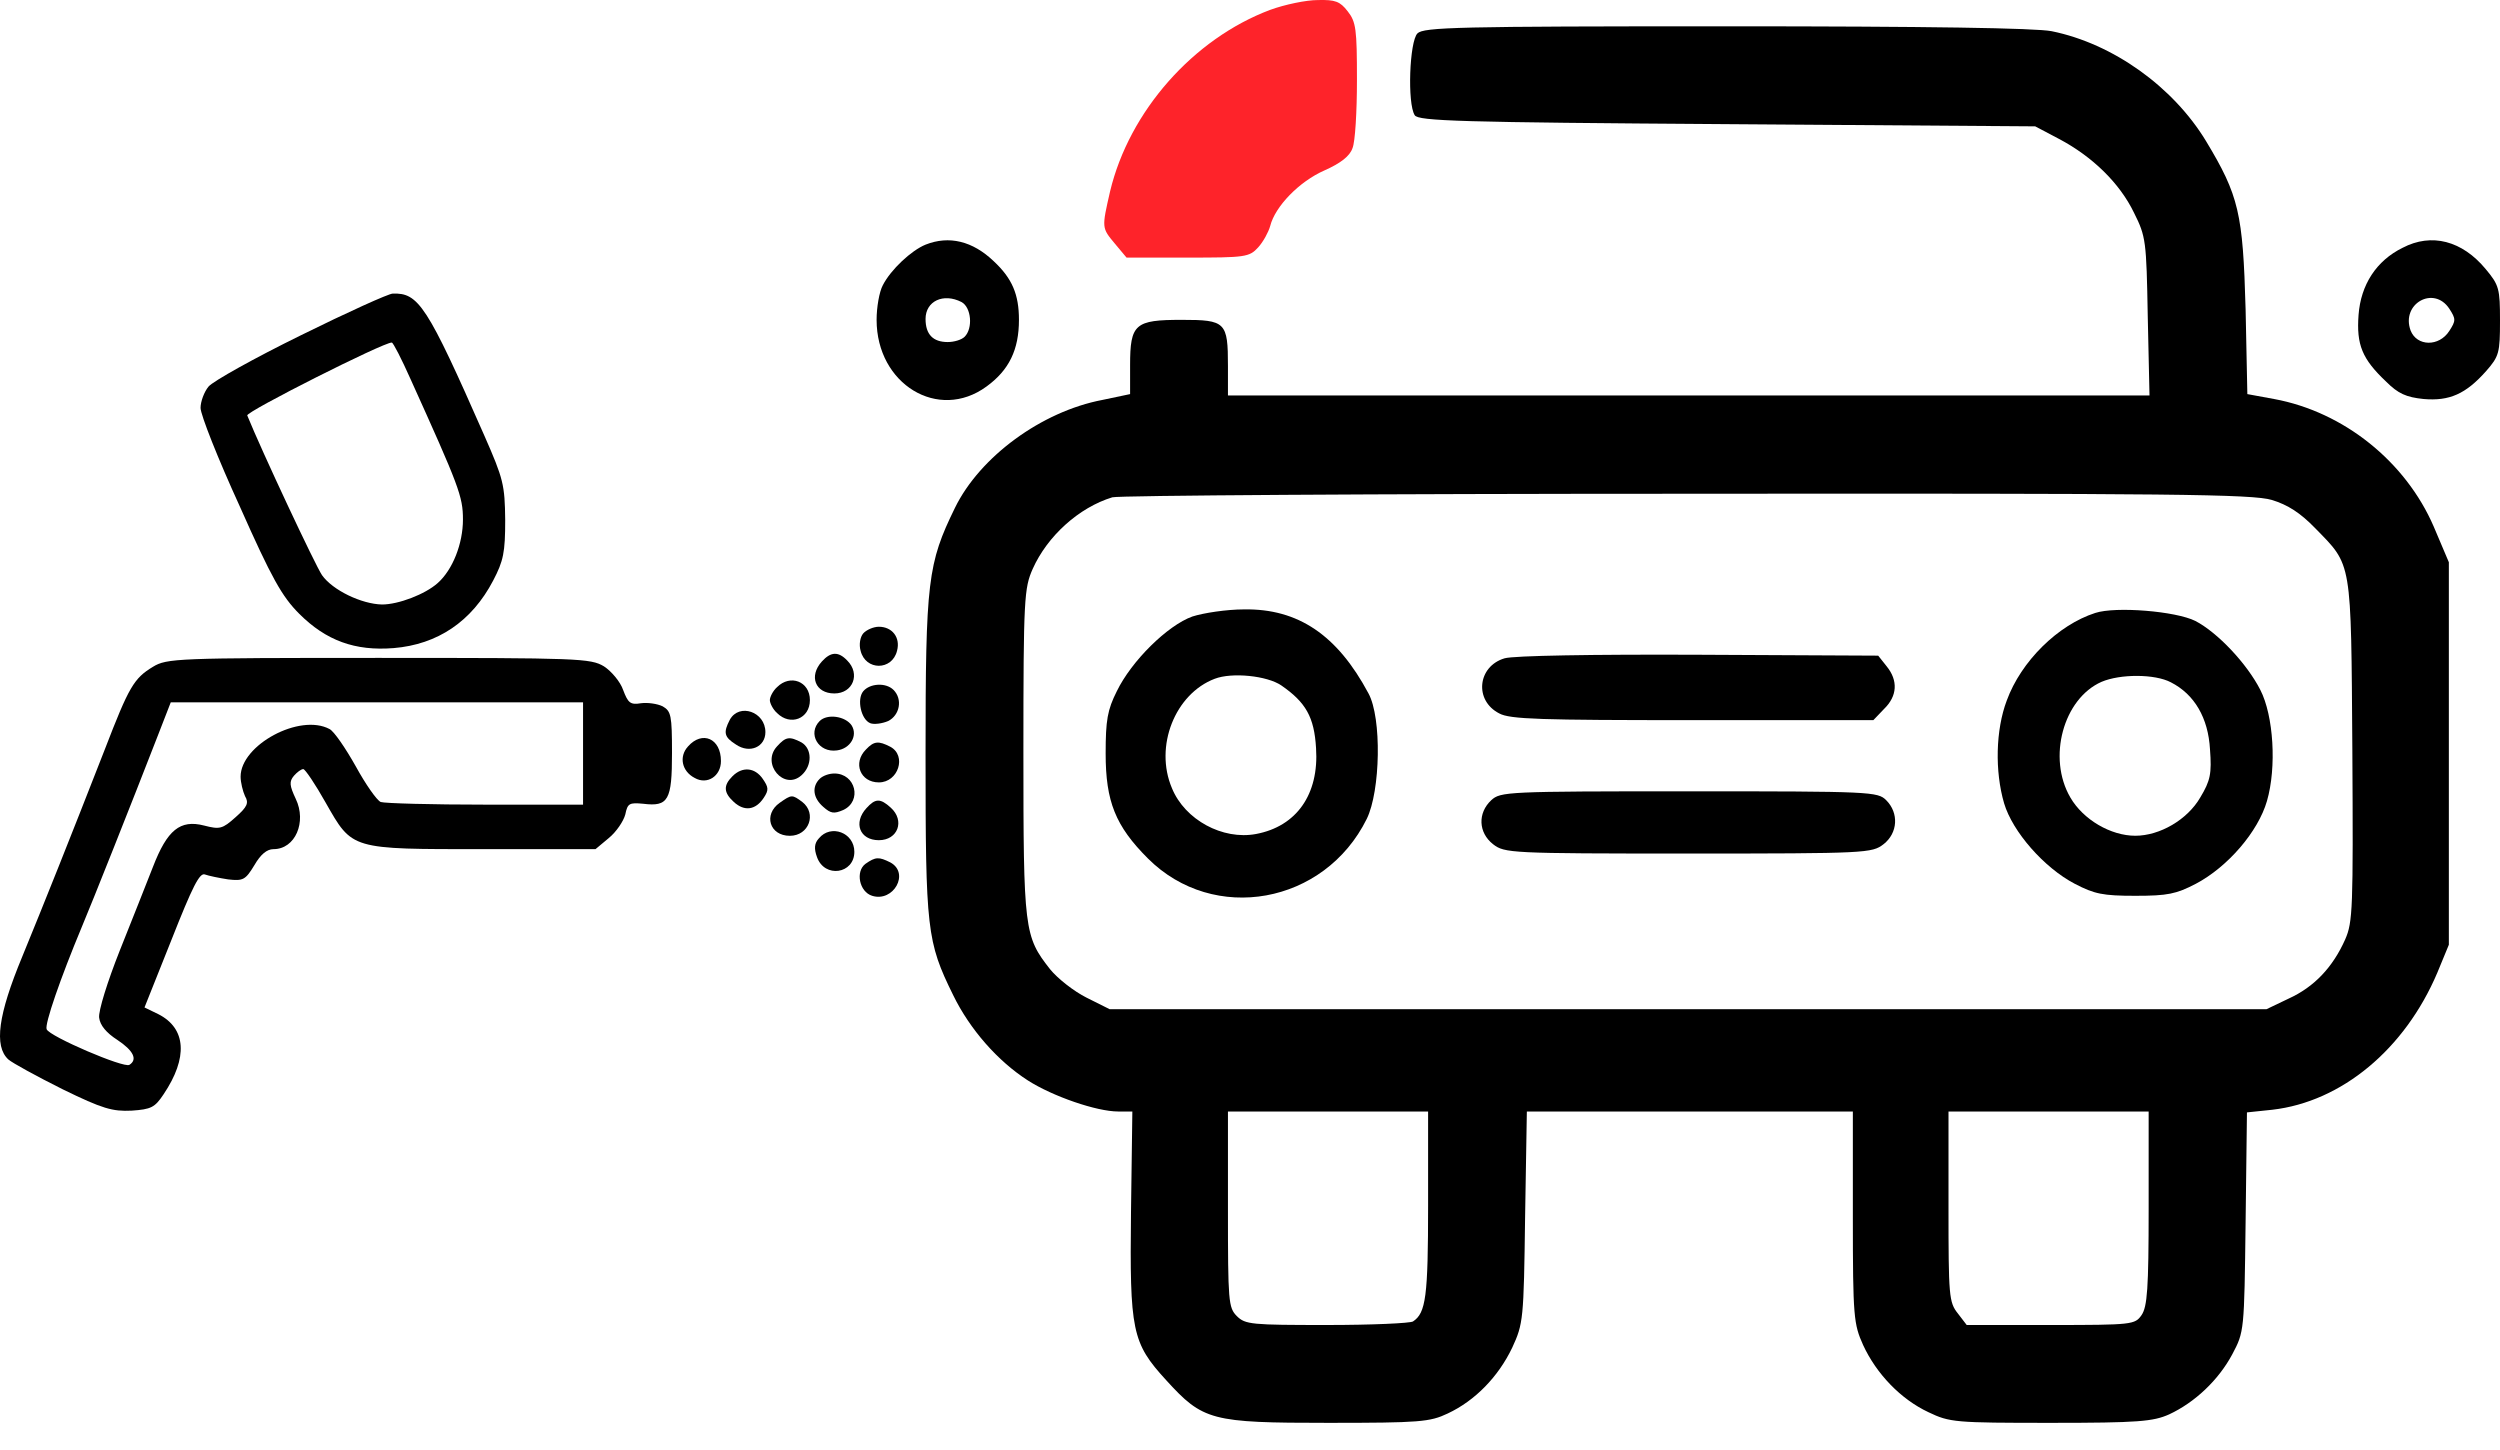
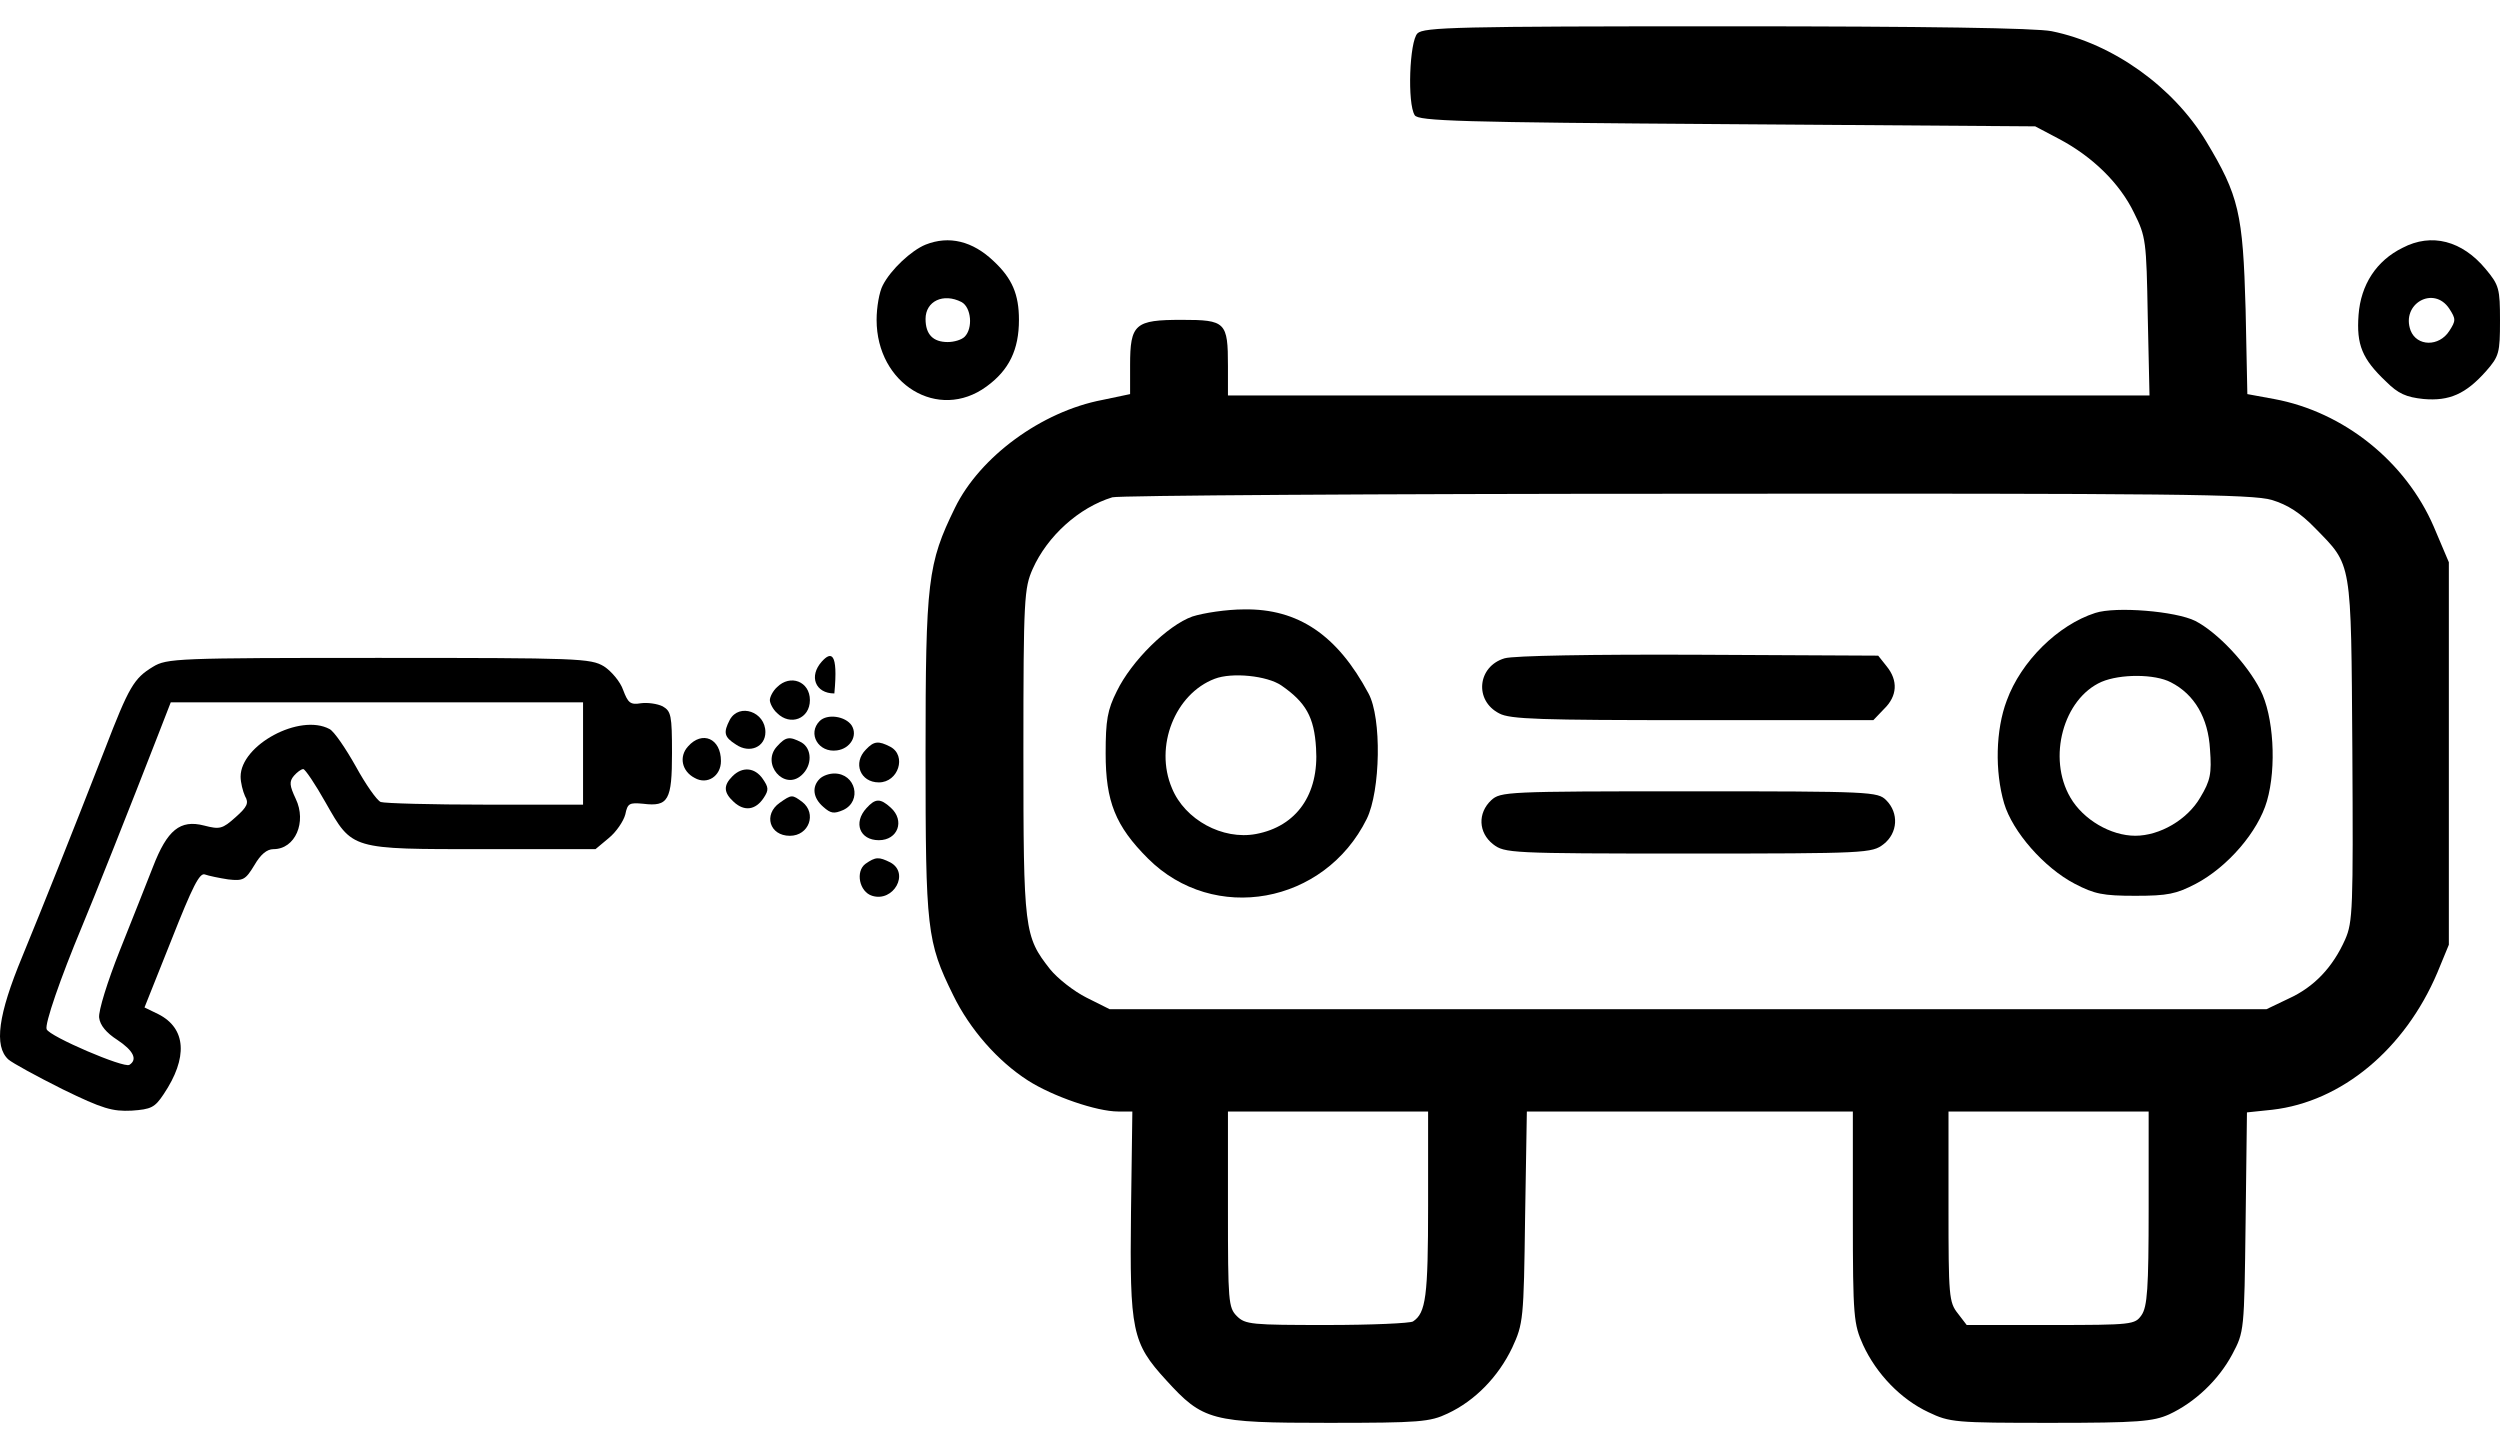
<svg xmlns="http://www.w3.org/2000/svg" width="50" height="29" viewBox="0 0 50 29" fill="none">
-   <path d="M25.404 0.197C23.866 0.775 22.585 2.225 22.202 3.826C22.033 4.565 22.033 4.556 22.3 4.876L22.531 5.152H23.75C24.906 5.152 24.986 5.143 25.164 4.947C25.262 4.84 25.369 4.645 25.404 4.52C25.502 4.129 25.983 3.631 26.49 3.408C26.81 3.266 26.997 3.123 27.05 2.963C27.104 2.839 27.139 2.225 27.139 1.602C27.139 0.579 27.121 0.437 26.952 0.224C26.801 0.028 26.703 -0.008 26.356 0.001C26.125 0.001 25.698 0.09 25.404 0.197Z" fill="#FE232A" />
  <path d="M28.349 0.668C28.189 0.828 28.144 2.074 28.295 2.305C28.367 2.42 29.194 2.447 34.54 2.483L40.704 2.527L41.176 2.776C41.852 3.132 42.395 3.666 42.679 4.253C42.919 4.733 42.928 4.813 42.955 6.325L42.99 7.909H33.775H24.559V7.322C24.559 6.441 24.515 6.397 23.634 6.397C22.7 6.397 22.602 6.477 22.602 7.304V7.882L22.051 7.998C20.832 8.229 19.596 9.136 19.098 10.159C18.555 11.271 18.511 11.609 18.511 15.096C18.511 18.601 18.537 18.832 19.062 19.9C19.4 20.594 19.96 21.225 20.556 21.608C21.055 21.928 21.935 22.23 22.362 22.23H22.647L22.62 24.241C22.593 26.616 22.638 26.856 23.323 27.603C24.061 28.413 24.221 28.457 26.561 28.457C28.402 28.457 28.598 28.439 28.954 28.27C29.505 28.012 29.968 27.532 30.244 26.954C30.466 26.473 30.475 26.393 30.502 24.338L30.537 22.23H33.802H37.057V24.347C37.057 26.349 37.075 26.482 37.262 26.9C37.529 27.479 38.018 27.986 38.569 28.244C38.996 28.448 39.094 28.457 41.016 28.457C42.768 28.457 43.062 28.43 43.382 28.288C43.898 28.048 44.369 27.603 44.645 27.087C44.885 26.634 44.885 26.625 44.912 24.445L44.939 22.248L45.446 22.195C46.833 22.035 48.096 20.985 48.746 19.455L48.977 18.895V15.07V11.245L48.675 10.533C48.114 9.234 46.878 8.238 45.481 7.98L44.947 7.882L44.912 6.183C44.858 4.262 44.779 3.915 44.12 2.821C43.462 1.736 42.261 0.873 41.033 0.624C40.722 0.561 38.561 0.526 34.522 0.526C29.149 0.526 28.473 0.544 28.349 0.668ZM45.437 9.999C45.757 10.097 46.006 10.257 46.3 10.56C47.047 11.325 47.02 11.165 47.047 15.007C47.065 18.174 47.056 18.441 46.904 18.788C46.655 19.348 46.282 19.74 45.775 19.971L45.33 20.184H33.757H22.193L21.731 19.953C21.482 19.829 21.152 19.571 21.001 19.384C20.485 18.726 20.468 18.61 20.468 15.034C20.468 11.956 20.485 11.761 20.654 11.378C20.948 10.72 21.579 10.15 22.247 9.946C22.371 9.91 27.539 9.875 33.73 9.875C43.506 9.866 45.045 9.884 45.437 9.999ZM28.562 24.107C28.562 25.931 28.518 26.26 28.26 26.429C28.206 26.465 27.433 26.5 26.543 26.5C25.031 26.5 24.906 26.491 24.737 26.322C24.568 26.153 24.559 26.029 24.559 24.187V22.23H26.561H28.562V24.107ZM42.973 24.169C42.973 25.779 42.946 26.135 42.83 26.304C42.697 26.491 42.653 26.5 41.016 26.5H39.334L39.157 26.269C38.979 26.046 38.97 25.922 38.97 24.134V22.23H40.971H42.973V24.169Z" fill="black" />
  <path d="M23.848 12.33C23.35 12.508 22.629 13.22 22.336 13.825C22.149 14.198 22.113 14.403 22.113 15.07C22.113 16.031 22.309 16.52 22.958 17.169C24.275 18.486 26.49 18.086 27.335 16.378C27.61 15.817 27.637 14.358 27.37 13.869C26.748 12.704 25.965 12.17 24.88 12.188C24.533 12.188 24.07 12.259 23.848 12.33ZM25.627 13.709C26.116 14.047 26.285 14.341 26.321 14.963C26.383 15.889 25.929 16.529 25.12 16.68C24.453 16.805 23.697 16.396 23.439 15.764C23.083 14.928 23.501 13.878 24.293 13.576C24.64 13.442 25.342 13.514 25.627 13.709Z" fill="black" />
  <path d="M41.905 12.259C41.158 12.499 40.42 13.228 40.135 14.011C39.913 14.598 39.895 15.425 40.082 16.066C40.251 16.635 40.882 17.356 41.496 17.676C41.888 17.88 42.056 17.916 42.706 17.916C43.355 17.916 43.524 17.88 43.916 17.676C44.556 17.338 45.161 16.635 45.339 16.021C45.535 15.345 45.472 14.313 45.206 13.797C44.939 13.273 44.352 12.65 43.907 12.419C43.515 12.223 42.315 12.125 41.905 12.259ZM43.417 13.646C43.889 13.886 44.165 14.358 44.2 14.989C44.236 15.47 44.209 15.612 44.005 15.95C43.747 16.395 43.195 16.715 42.706 16.715C42.217 16.715 41.665 16.395 41.407 15.95C40.945 15.159 41.265 13.975 42.03 13.637C42.404 13.477 43.097 13.477 43.417 13.646Z" fill="black" />
  <path d="M30.092 13.166C29.55 13.326 29.479 14.011 29.986 14.269C30.199 14.385 30.804 14.403 33.855 14.403H37.467L37.68 14.18C37.947 13.922 37.965 13.611 37.733 13.326L37.564 13.113L33.971 13.095C31.854 13.086 30.27 13.113 30.092 13.166Z" fill="black" />
  <path d="M29.825 16.004C29.55 16.262 29.567 16.653 29.861 16.884C30.092 17.062 30.19 17.071 33.766 17.071C37.342 17.071 37.44 17.062 37.671 16.884C37.956 16.662 37.982 16.262 37.724 16.004C37.555 15.835 37.431 15.826 33.784 15.826C30.119 15.826 30.012 15.835 29.825 16.004Z" fill="black" />
  <path d="M18.511 4.893C18.226 5.009 17.817 5.391 17.657 5.703C17.585 5.836 17.532 6.148 17.532 6.397C17.532 7.686 18.768 8.434 19.729 7.731C20.183 7.402 20.379 6.993 20.379 6.397C20.379 5.89 20.245 5.569 19.872 5.222C19.453 4.822 18.982 4.706 18.511 4.893ZM19.231 6.041C19.427 6.148 19.462 6.566 19.293 6.735C19.231 6.797 19.08 6.841 18.955 6.841C18.662 6.841 18.511 6.69 18.511 6.379C18.511 6.023 18.866 5.854 19.231 6.041Z" fill="black" />
  <path d="M48.052 4.956C47.527 5.214 47.216 5.694 47.171 6.299C47.127 6.895 47.242 7.179 47.723 7.633C47.963 7.873 48.123 7.944 48.47 7.98C48.986 8.025 49.315 7.882 49.724 7.42C49.982 7.126 50 7.055 50 6.414C50 5.774 49.982 5.703 49.715 5.383C49.244 4.813 48.63 4.653 48.052 4.956ZM48.986 6.174C49.119 6.379 49.119 6.414 48.986 6.619C48.781 6.939 48.337 6.93 48.212 6.61C48.016 6.076 48.675 5.703 48.986 6.174Z" fill="black" />
-   <path d="M6.013 6.708C5.088 7.162 4.26 7.625 4.171 7.731C4.082 7.838 4.011 8.034 4.011 8.158C4.011 8.292 4.358 9.172 4.794 10.124C5.434 11.565 5.639 11.93 5.986 12.277C6.52 12.81 7.098 13.024 7.872 12.962C8.752 12.89 9.437 12.428 9.864 11.61C10.069 11.218 10.104 11.049 10.104 10.4C10.096 9.697 10.069 9.581 9.686 8.71C8.539 6.103 8.37 5.854 7.854 5.872C7.774 5.872 6.947 6.246 6.013 6.708ZM8.21 7.58C9.179 9.724 9.259 9.928 9.259 10.391C9.259 10.871 9.055 11.396 8.752 11.663C8.503 11.885 7.97 12.09 7.64 12.09C7.231 12.081 6.653 11.805 6.44 11.503C6.306 11.307 5.23 9.012 4.945 8.309C4.91 8.238 7.676 6.842 7.836 6.851C7.863 6.851 8.032 7.18 8.21 7.58Z" fill="black" />
-   <path d="M17.265 12.668C17.203 12.74 17.176 12.891 17.212 13.015C17.31 13.416 17.843 13.416 17.941 13.015C18.012 12.749 17.843 12.535 17.577 12.535C17.47 12.535 17.328 12.597 17.265 12.668Z" fill="black" />
-   <path d="M16.438 13.229C16.171 13.523 16.305 13.869 16.687 13.869C17.061 13.869 17.212 13.478 16.945 13.211C16.767 13.024 16.616 13.033 16.438 13.229Z" fill="black" />
+   <path d="M16.438 13.229C16.171 13.523 16.305 13.869 16.687 13.869C16.767 13.024 16.616 13.033 16.438 13.229Z" fill="black" />
  <path d="M3.059 13.336C2.677 13.567 2.579 13.736 2.099 14.981C1.387 16.805 0.889 18.05 0.444 19.135C-0.036 20.292 -0.125 20.923 0.168 21.19C0.249 21.261 0.738 21.528 1.254 21.786C2.054 22.177 2.25 22.231 2.632 22.213C3.024 22.186 3.095 22.151 3.273 21.884C3.762 21.155 3.727 20.567 3.166 20.283L2.89 20.149L3.433 18.788C3.851 17.73 3.993 17.445 4.1 17.49C4.171 17.516 4.385 17.561 4.563 17.588C4.865 17.623 4.91 17.596 5.088 17.303C5.212 17.089 5.337 16.983 5.47 16.983C5.906 16.983 6.137 16.44 5.915 15.977C5.79 15.711 5.781 15.631 5.879 15.515C5.942 15.444 6.022 15.382 6.066 15.382C6.102 15.382 6.306 15.684 6.511 16.049C7.053 17 7 16.983 9.686 16.983H11.91L12.177 16.76C12.328 16.636 12.471 16.422 12.506 16.289C12.551 16.067 12.586 16.049 12.862 16.075C13.369 16.138 13.44 16.004 13.44 15.061C13.44 14.305 13.422 14.225 13.254 14.127C13.147 14.074 12.951 14.047 12.818 14.065C12.604 14.101 12.56 14.056 12.462 13.798C12.408 13.638 12.23 13.425 12.079 13.327C11.812 13.167 11.581 13.158 7.569 13.158C3.54 13.158 3.335 13.167 3.059 13.336ZM11.661 15.07V16.093H9.713C8.637 16.093 7.694 16.067 7.614 16.04C7.534 16.004 7.311 15.684 7.116 15.328C6.911 14.963 6.68 14.625 6.591 14.581C5.995 14.261 4.812 14.901 4.812 15.533C4.812 15.648 4.856 15.826 4.901 15.924C4.981 16.058 4.945 16.138 4.714 16.342C4.447 16.582 4.394 16.591 4.082 16.511C3.602 16.387 3.344 16.6 3.059 17.338C2.935 17.659 2.632 18.415 2.392 19.02C2.152 19.625 1.965 20.221 1.983 20.354C2.001 20.505 2.125 20.656 2.348 20.799C2.668 21.012 2.757 21.19 2.588 21.297C2.481 21.368 0.987 20.728 0.933 20.585C0.889 20.487 1.209 19.562 1.636 18.539C1.85 18.032 2.624 16.084 3.166 14.688L3.415 14.047H7.543H11.661V15.07Z" fill="black" />
  <path d="M15.54 13.744C15.46 13.815 15.397 13.94 15.397 14.002C15.397 14.064 15.46 14.189 15.54 14.26C15.806 14.527 16.198 14.376 16.198 14.002C16.198 13.629 15.806 13.477 15.54 13.744Z" fill="black" />
-   <path d="M17.265 13.825C17.132 13.985 17.221 14.394 17.408 14.465C17.479 14.492 17.639 14.474 17.763 14.421C17.995 14.305 18.057 13.985 17.87 13.798C17.719 13.647 17.399 13.665 17.265 13.825Z" fill="black" />
  <path d="M14.597 14.394C14.463 14.652 14.481 14.741 14.721 14.892C14.997 15.079 15.308 14.937 15.308 14.643C15.308 14.234 14.784 14.056 14.597 14.394Z" fill="black" />
  <path d="M16.393 14.421C16.145 14.67 16.367 15.061 16.74 15.008C17.007 14.972 17.159 14.714 17.034 14.51C16.91 14.323 16.545 14.269 16.393 14.421Z" fill="black" />
  <path d="M13.761 14.928C13.574 15.132 13.636 15.426 13.894 15.559C14.143 15.702 14.419 15.524 14.419 15.221C14.419 14.768 14.045 14.607 13.761 14.928Z" fill="black" />
  <path d="M15.54 14.928C15.219 15.275 15.682 15.818 16.029 15.506C16.251 15.31 16.242 14.973 16.029 14.848C15.789 14.723 15.717 14.732 15.54 14.928Z" fill="black" />
  <path d="M17.319 14.99C17.052 15.257 17.203 15.648 17.577 15.648C17.968 15.648 18.137 15.114 17.808 14.936C17.568 14.812 17.479 14.821 17.319 14.99Z" fill="black" />
  <path d="M14.65 15.524C14.463 15.71 14.472 15.853 14.677 16.04C14.89 16.235 15.113 16.2 15.273 15.959C15.38 15.799 15.371 15.746 15.255 15.577C15.095 15.346 14.846 15.328 14.65 15.524Z" fill="black" />
  <path d="M16.393 15.577C16.233 15.737 16.26 15.959 16.465 16.137C16.616 16.271 16.678 16.28 16.865 16.2C17.247 16.022 17.114 15.47 16.687 15.47C16.58 15.47 16.456 15.515 16.393 15.577Z" fill="black" />
  <path d="M15.593 16.057C15.264 16.289 15.388 16.716 15.797 16.716C16.18 16.716 16.34 16.271 16.047 16.04C15.842 15.888 15.833 15.888 15.593 16.057Z" fill="black" />
  <path d="M17.328 16.164C17.061 16.457 17.194 16.804 17.577 16.804C17.959 16.804 18.101 16.413 17.817 16.155C17.603 15.959 17.505 15.968 17.328 16.164Z" fill="black" />
-   <path d="M16.376 16.769C16.287 16.866 16.278 16.973 16.34 17.142C16.491 17.569 17.087 17.48 17.087 17.036C17.087 16.653 16.616 16.475 16.376 16.769Z" fill="black" />
  <path d="M17.31 17.276C17.105 17.427 17.185 17.837 17.443 17.916C17.87 18.05 18.199 17.463 17.808 17.249C17.577 17.134 17.514 17.134 17.31 17.276Z" fill="black" />
</svg>